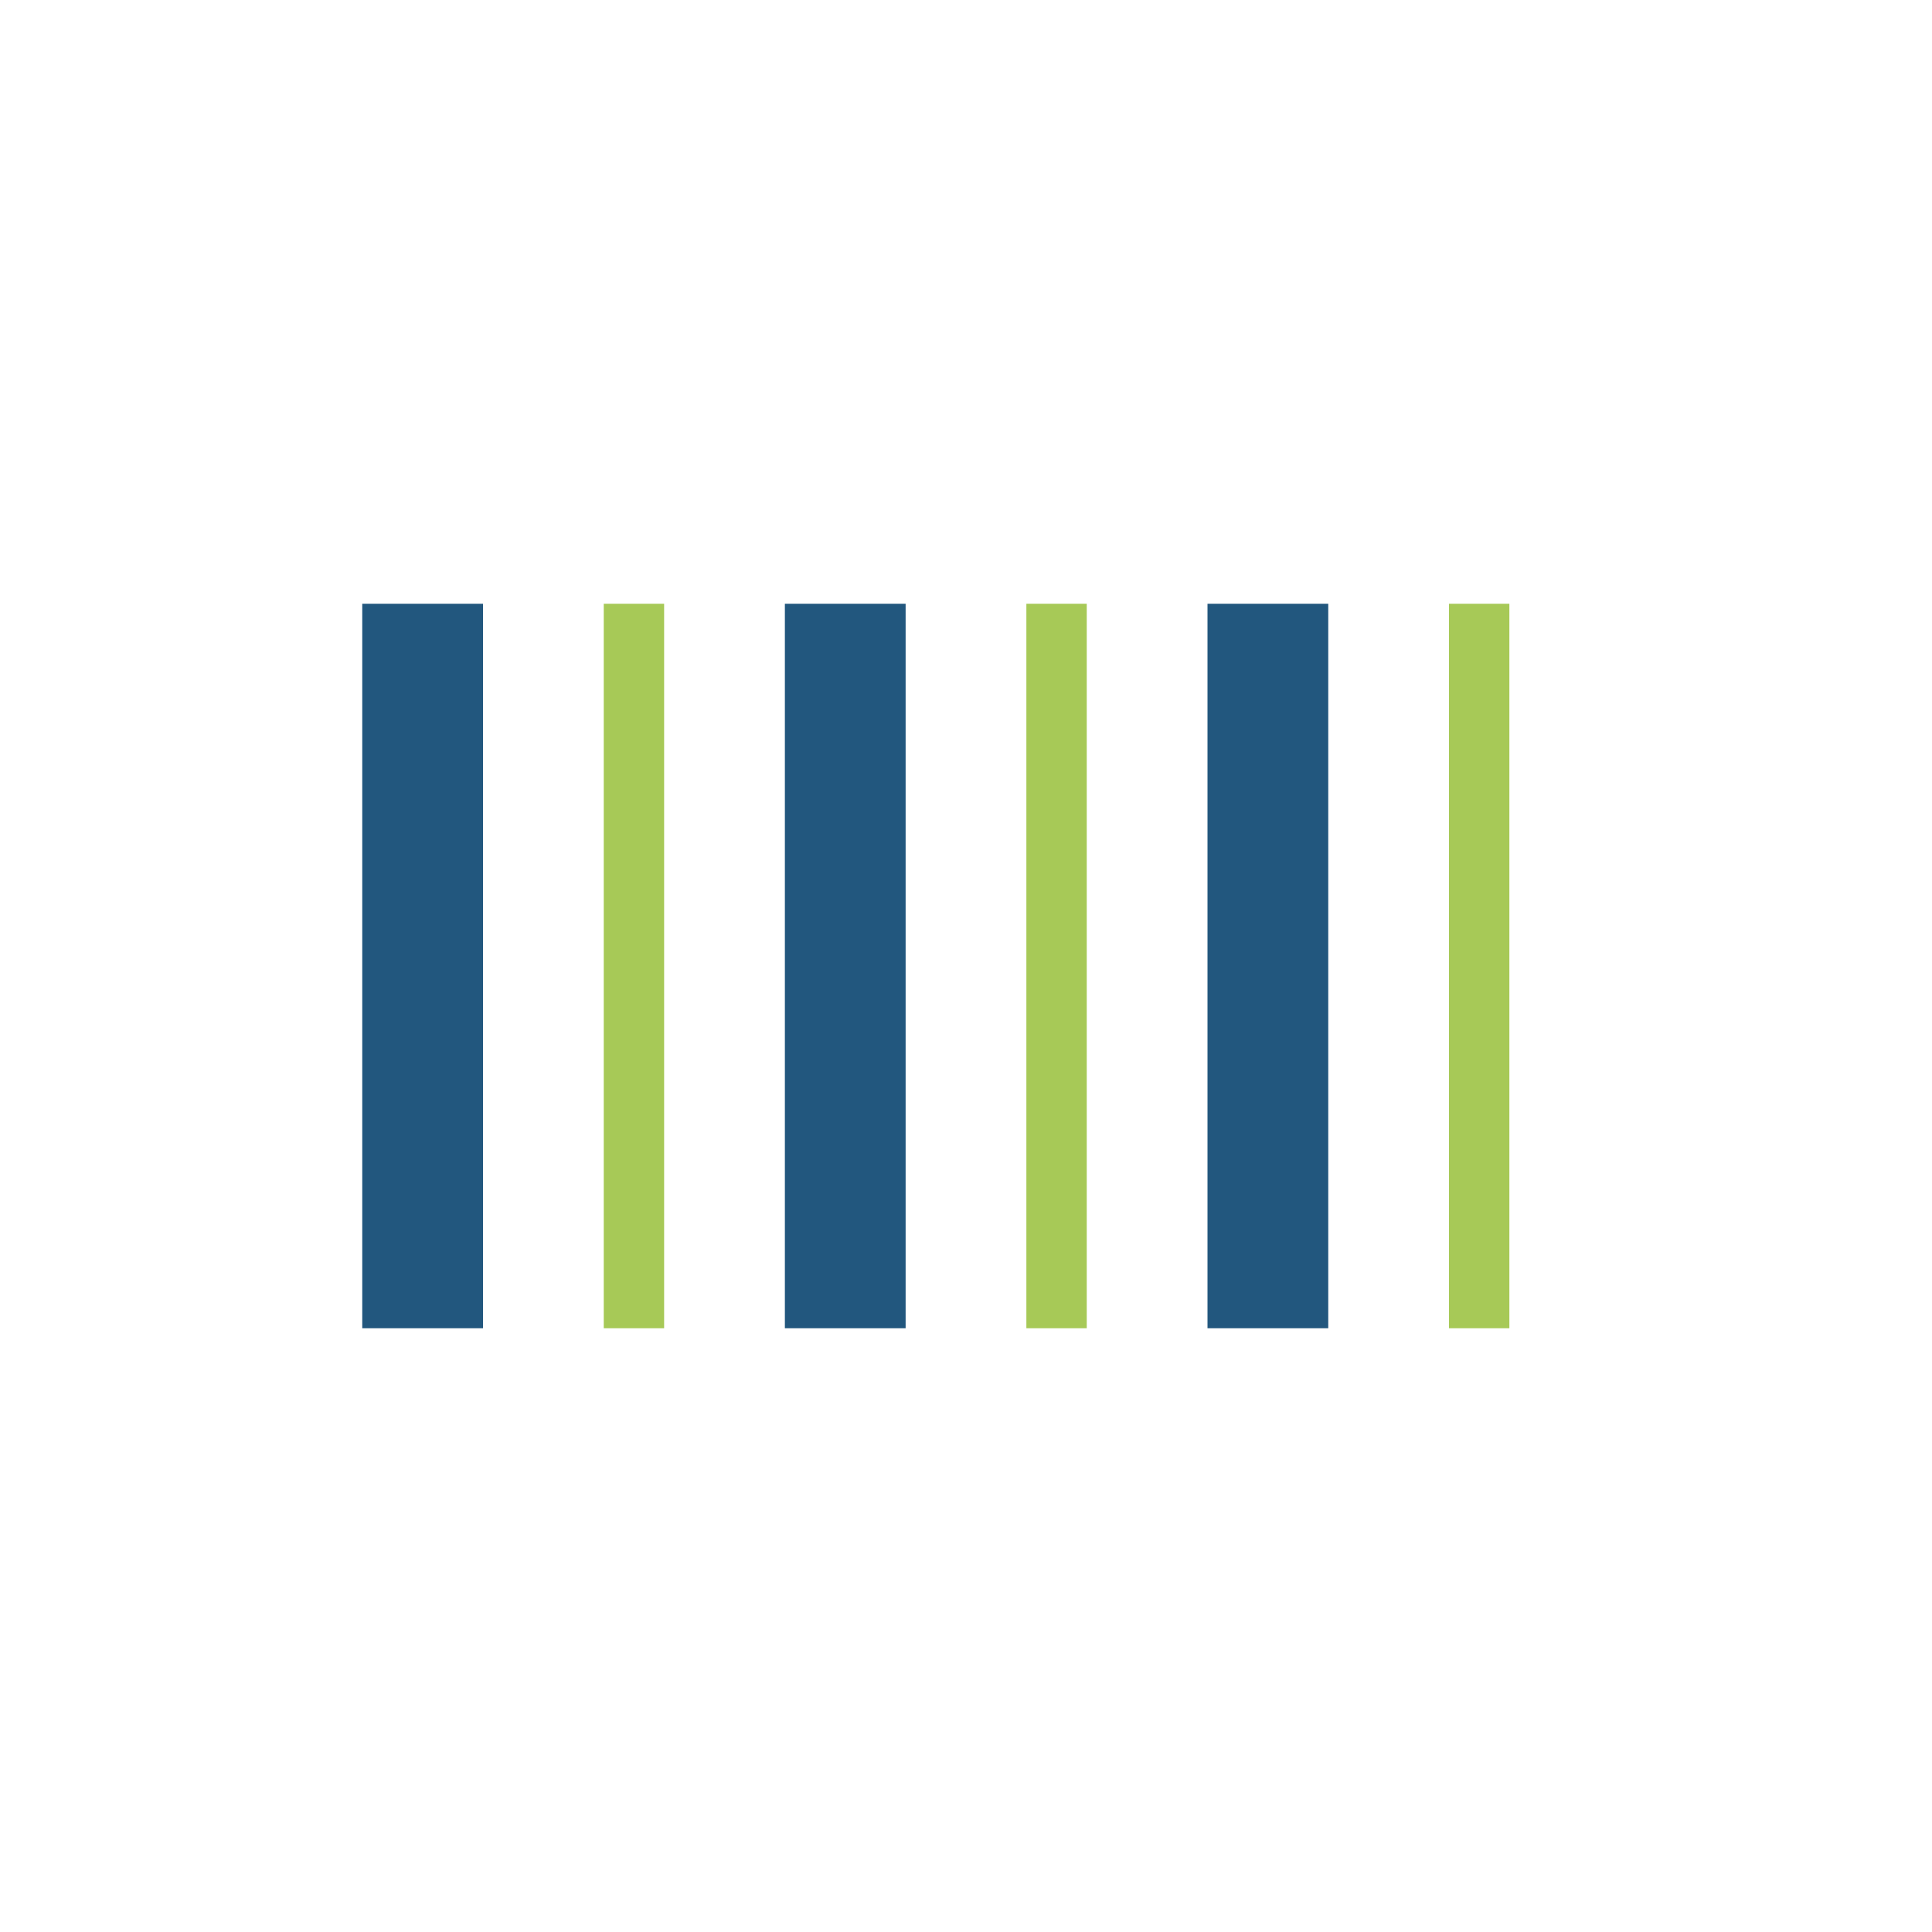
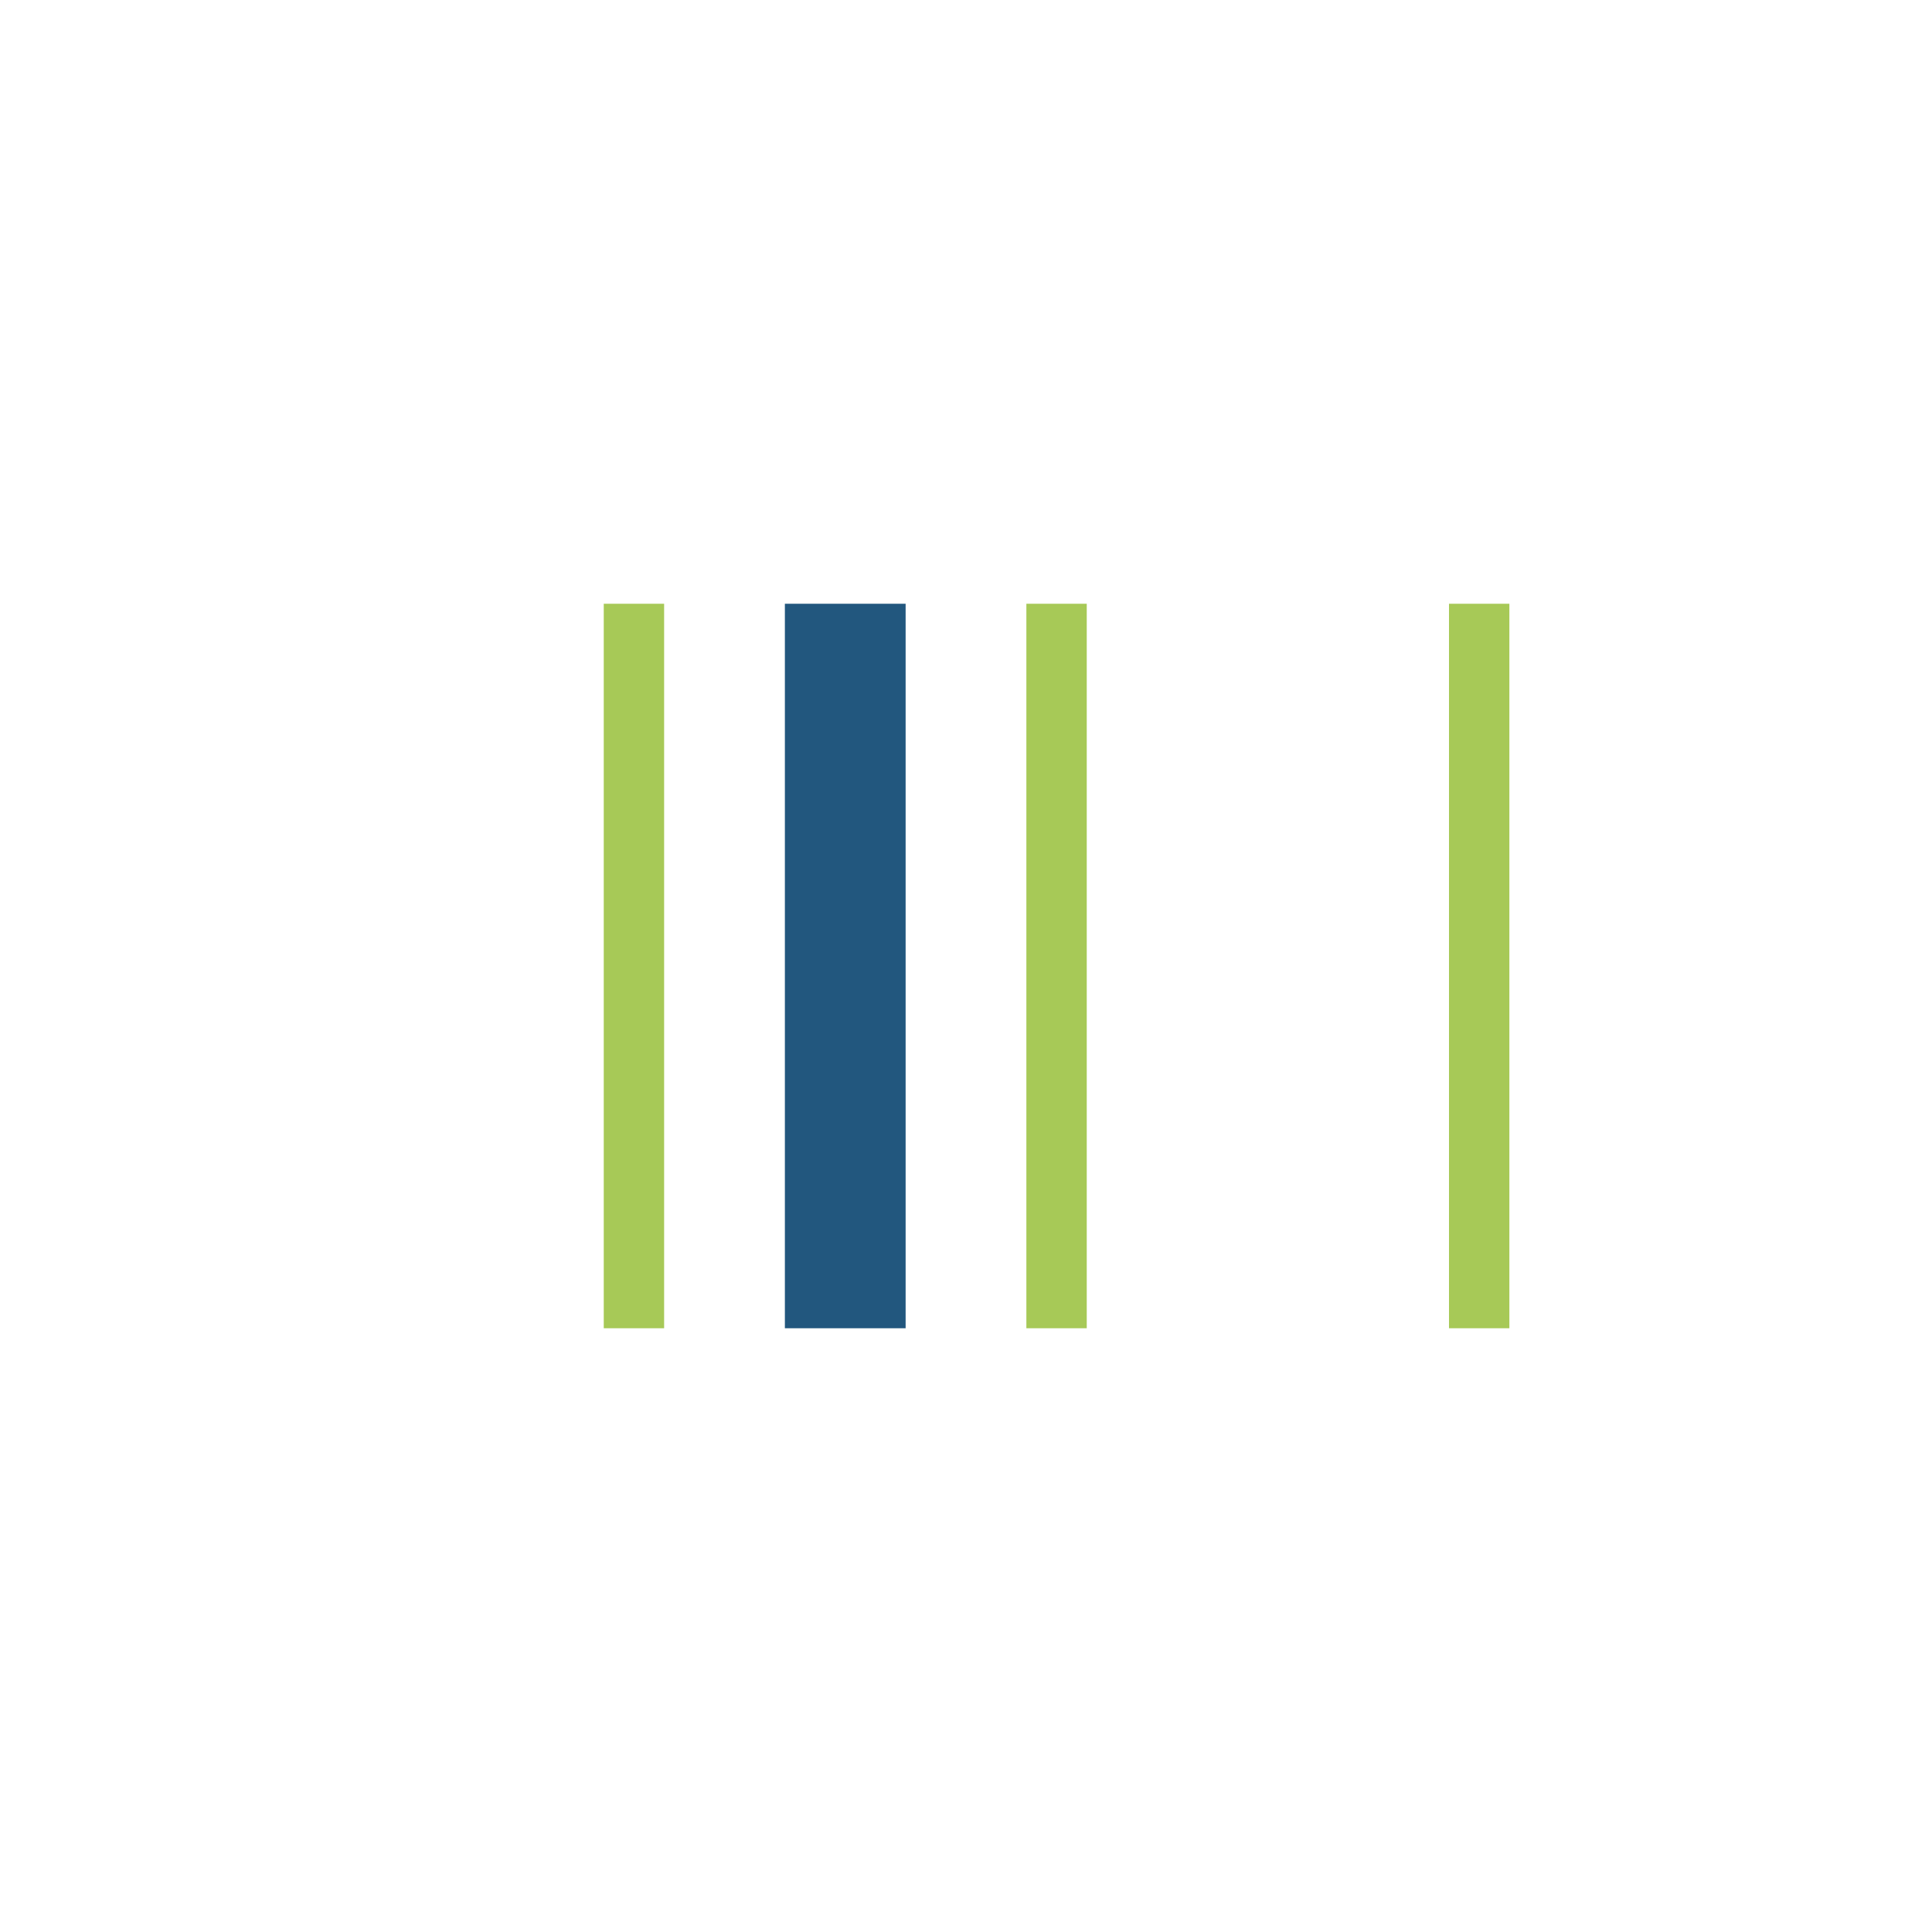
<svg xmlns="http://www.w3.org/2000/svg" width="32" height="32" viewBox="0 0 32 32">
-   <rect x="6" y="10" width="2" height="12" fill="#22577E" />
  <rect x="10" y="10" width="1" height="12" fill="#A7C957" />
  <rect x="13" y="10" width="2" height="12" fill="#22577E" />
  <rect x="17" y="10" width="1" height="12" fill="#A7C957" />
-   <rect x="20" y="10" width="2" height="12" fill="#22577E" />
  <rect x="24" y="10" width="1" height="12" fill="#A7C957" />
</svg>